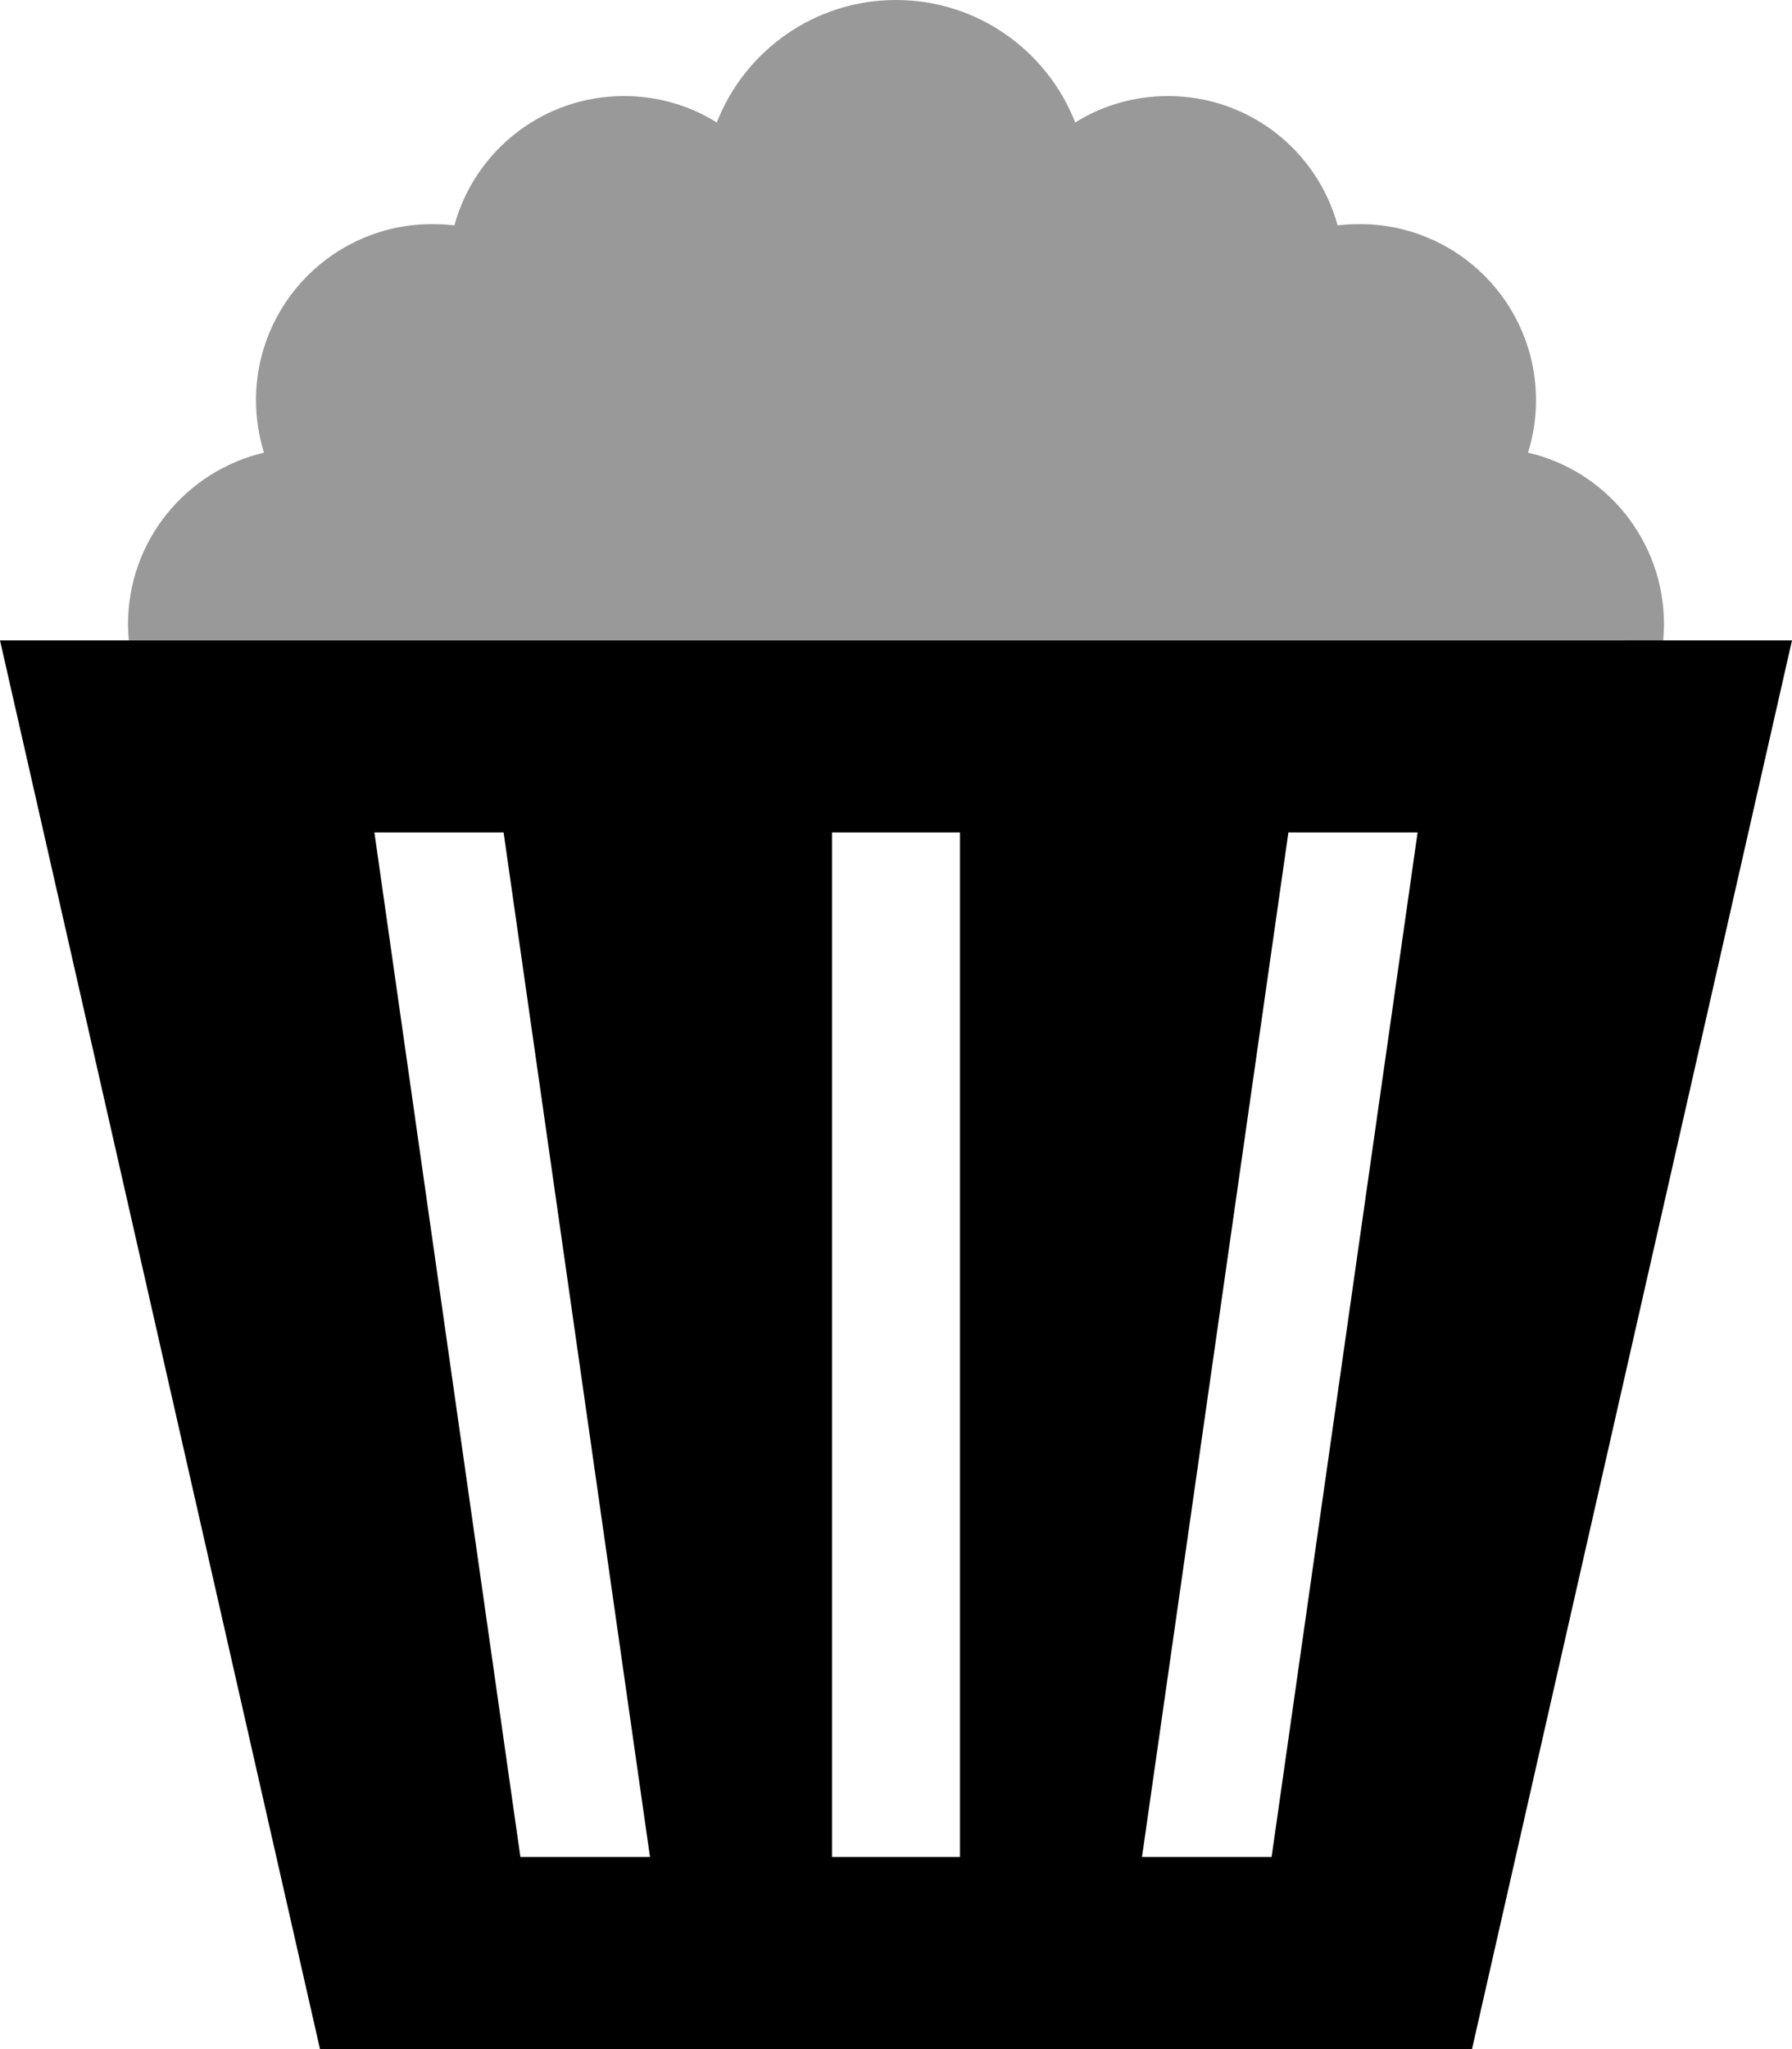
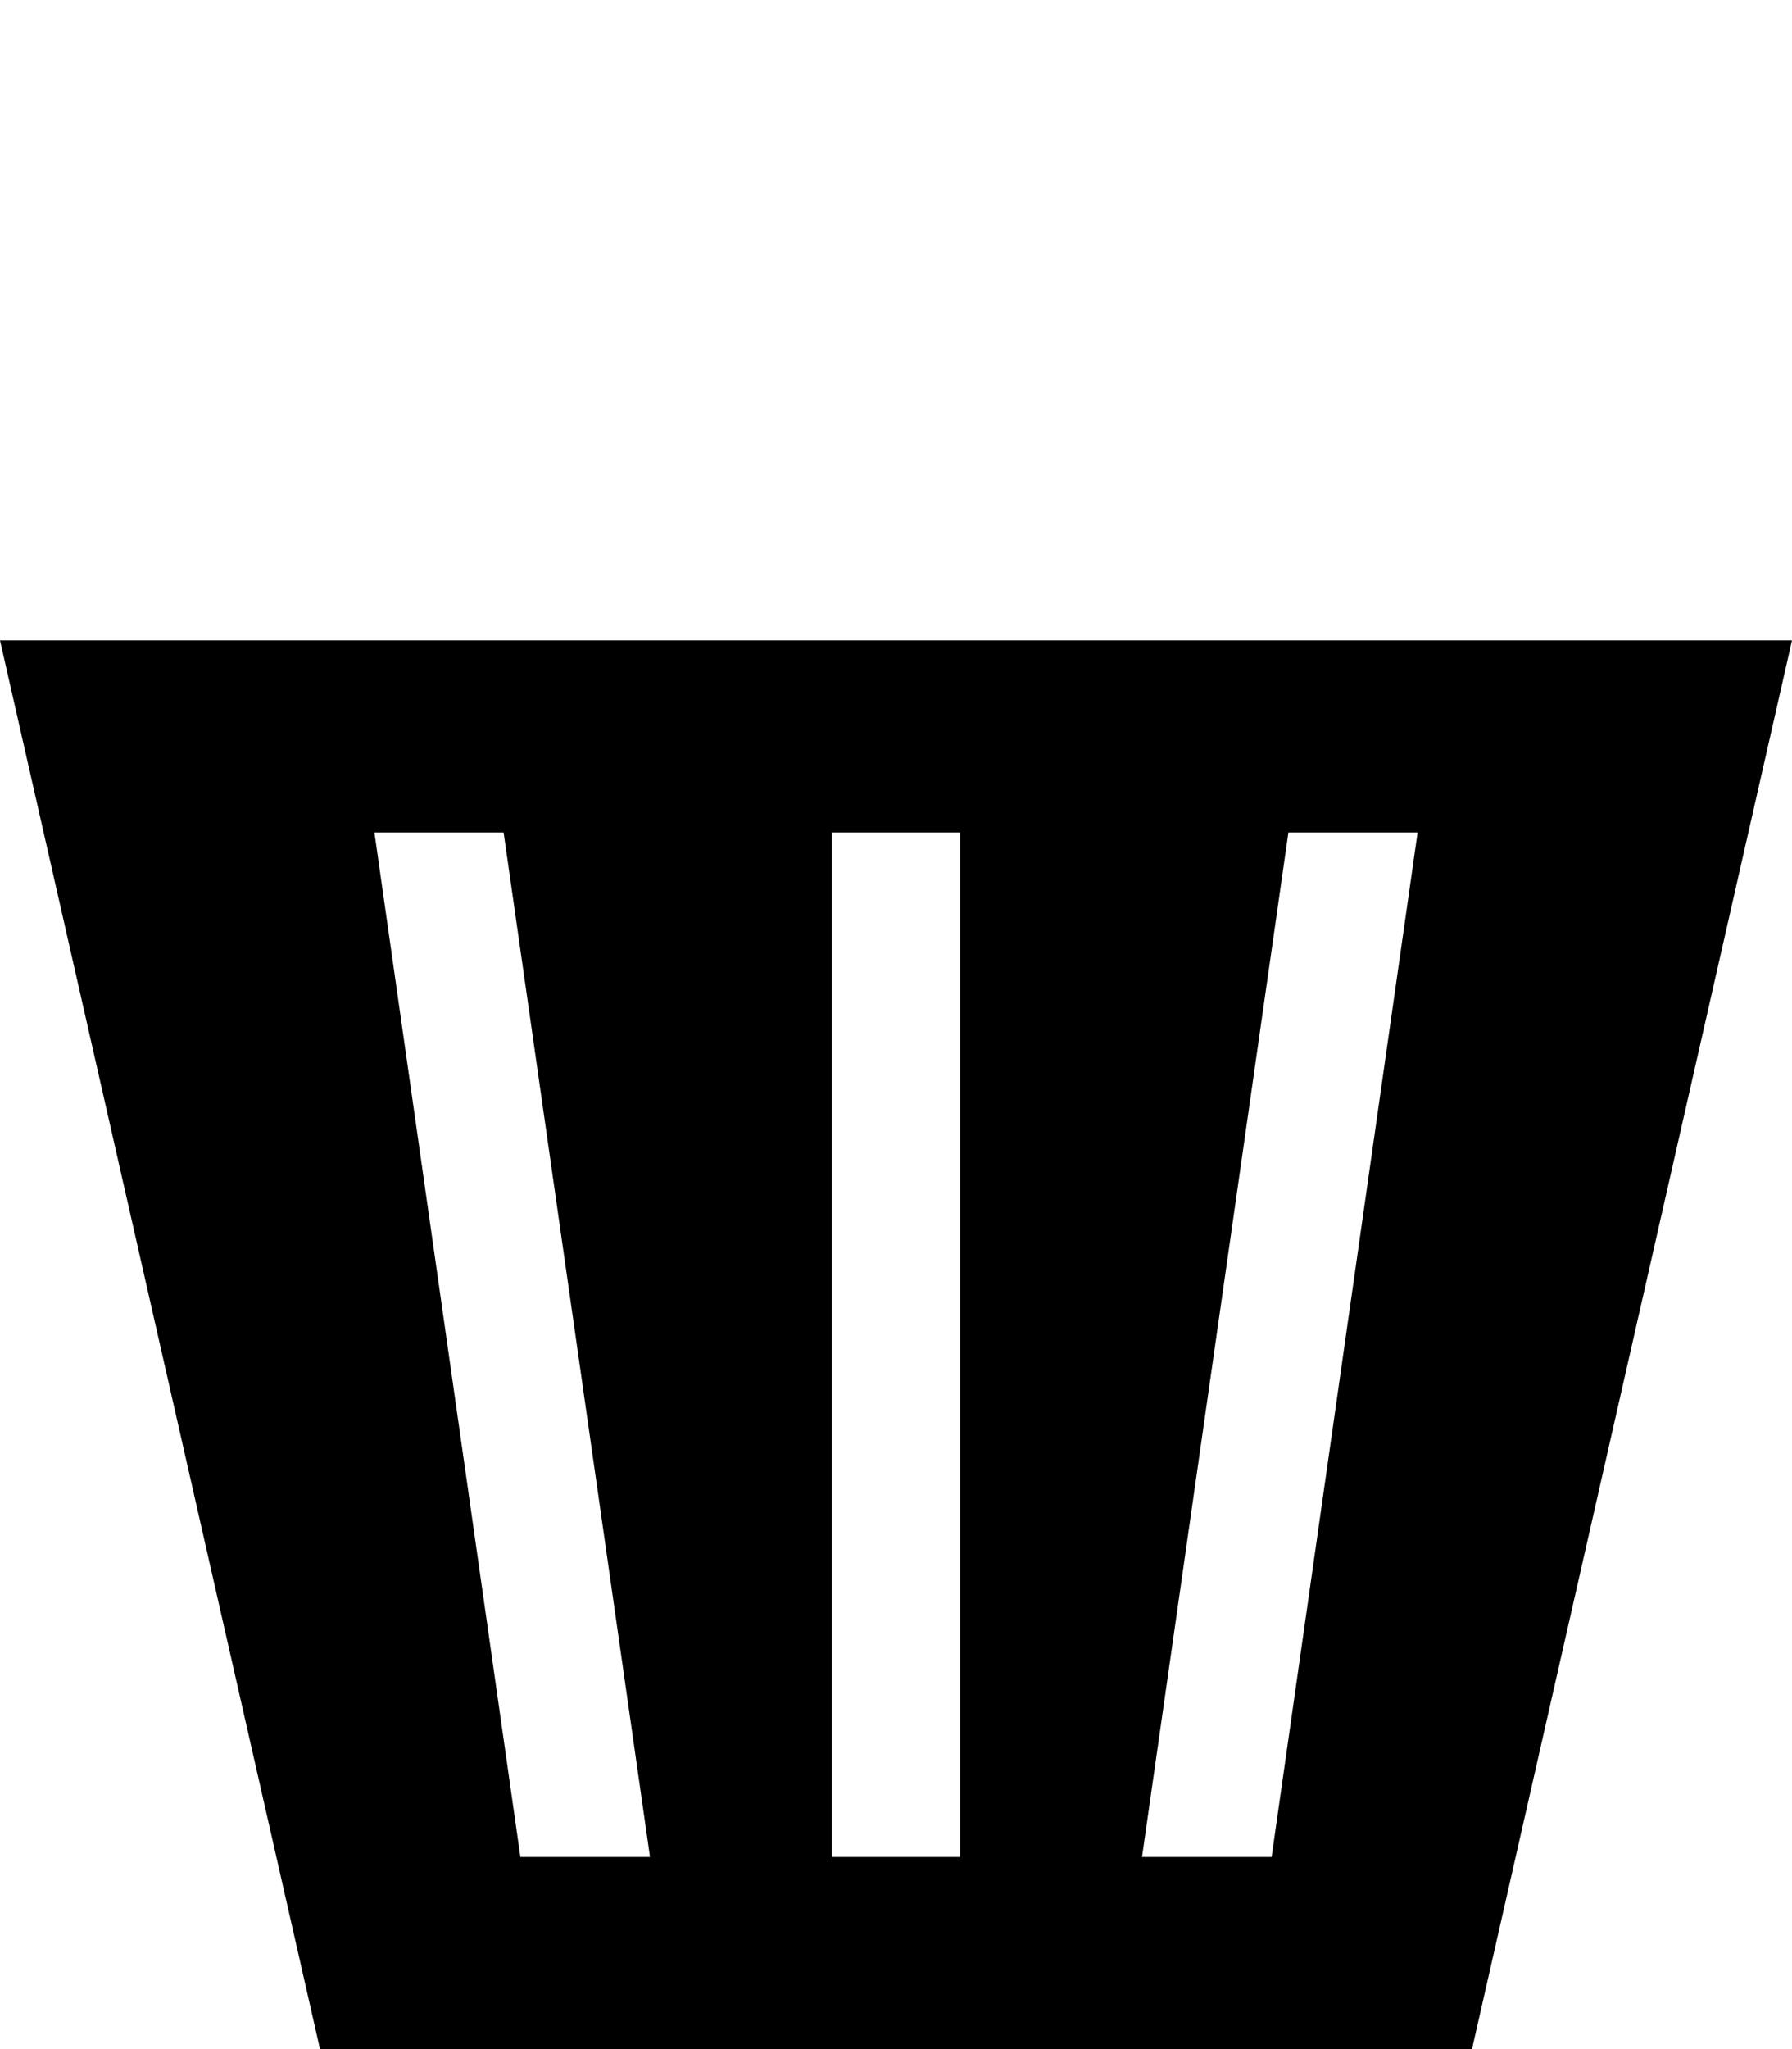
<svg xmlns="http://www.w3.org/2000/svg" viewBox="0 0 448 512">
  <defs>
    <style>.fa-secondary{opacity:.4}</style>
  </defs>
-   <path class="fa-secondary" d="M32 156c0-20.9 14.5-38.3 34-42.9c-1.3-4.2-2-8.6-2-13.1c0-24.3 19.7-44 44-44c1.9 0 3.7 .1 5.6 .3C118.7 37.7 135.7 24 156 24c8.5 0 16.5 2.4 23.2 6.6C186.2 12.7 203.6 0 224 0s37.8 12.7 44.8 30.6c6.7-4.2 14.7-6.6 23.2-6.6c20.3 0 37.3 13.7 42.4 32.3c1.8-.2 3.7-.3 5.6-.3c24.3 0 44 19.7 44 44c0 4.6-.7 9-2 13.1c19.5 4.5 34 22 34 42.9c0 1.3-.1 2.7-.2 4c0 .4-.1 .8-.1 1.2c-3.3-.8-6.7-1.2-10.2-1.2l-77.3 0-208.4 0-77.3 0-10.3 0c-.1-1.3-.2-2.7-.2-4z" />
  <path class="fa-primary" d="M0 160L80 512l288 0 80-352L0 160zM130.1 464L93.6 208l32.3 0 36.6 256-32.3 0zm155.4 0l36.6-256 32.3 0L317.9 464l-32.3 0zM240 464l-32 0 0-16 0-224 0-16 32 0 0 16 0 224 0 16z" />
</svg>